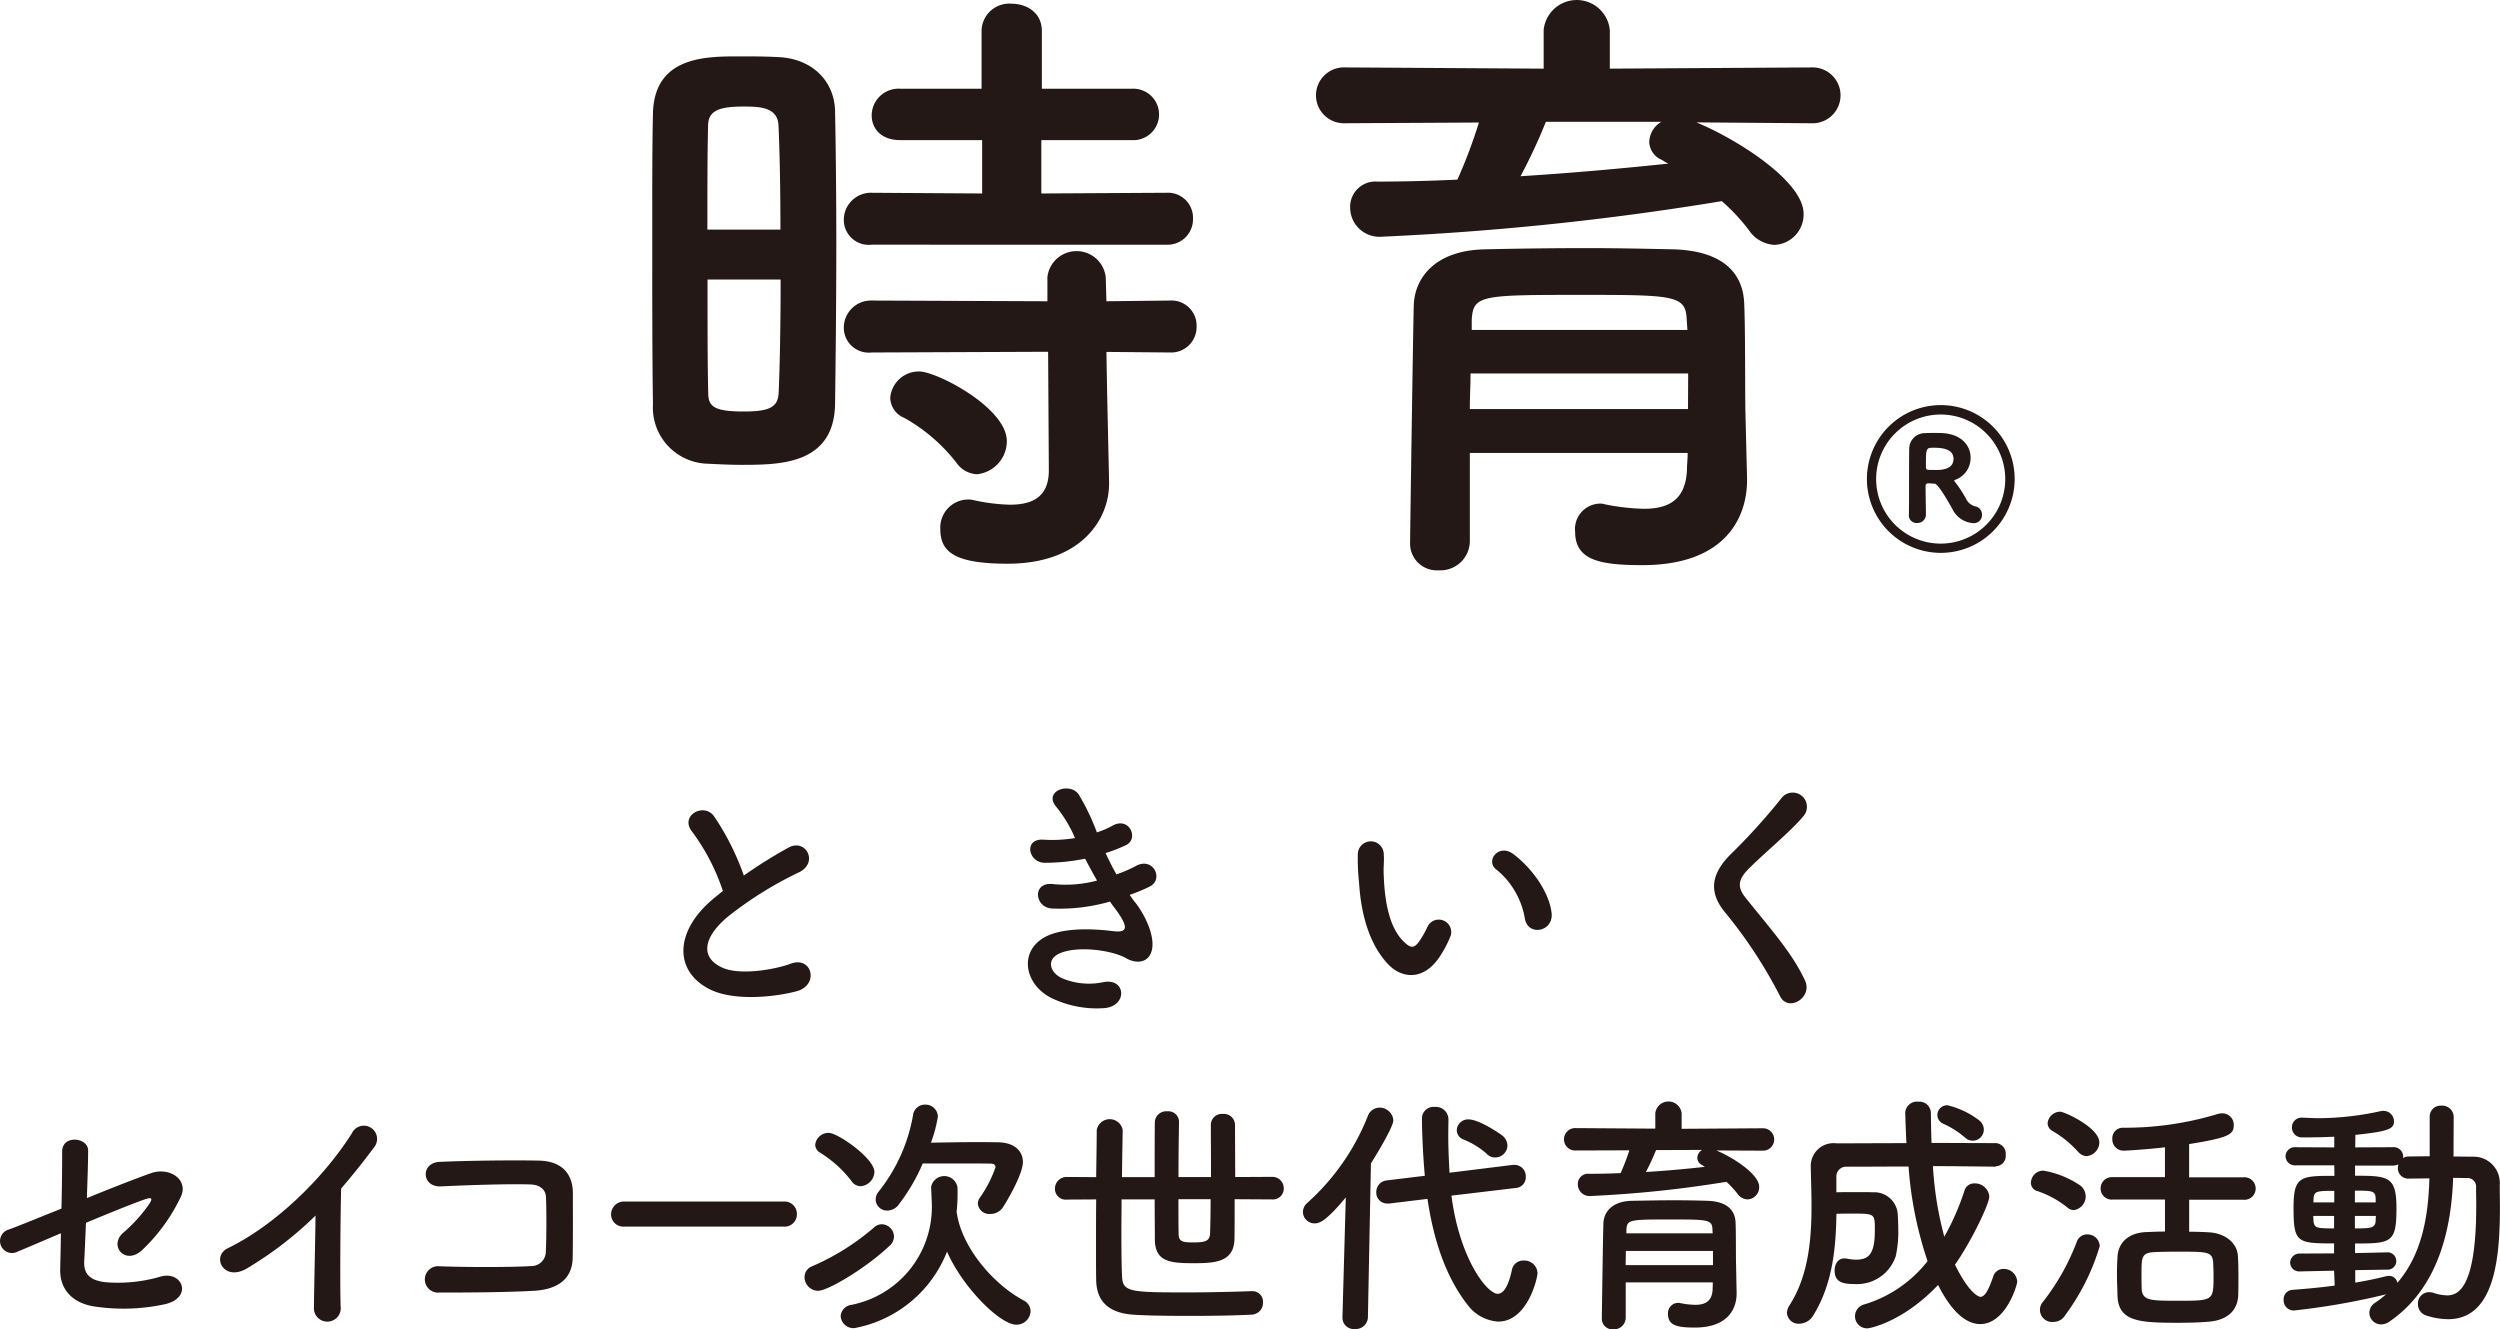
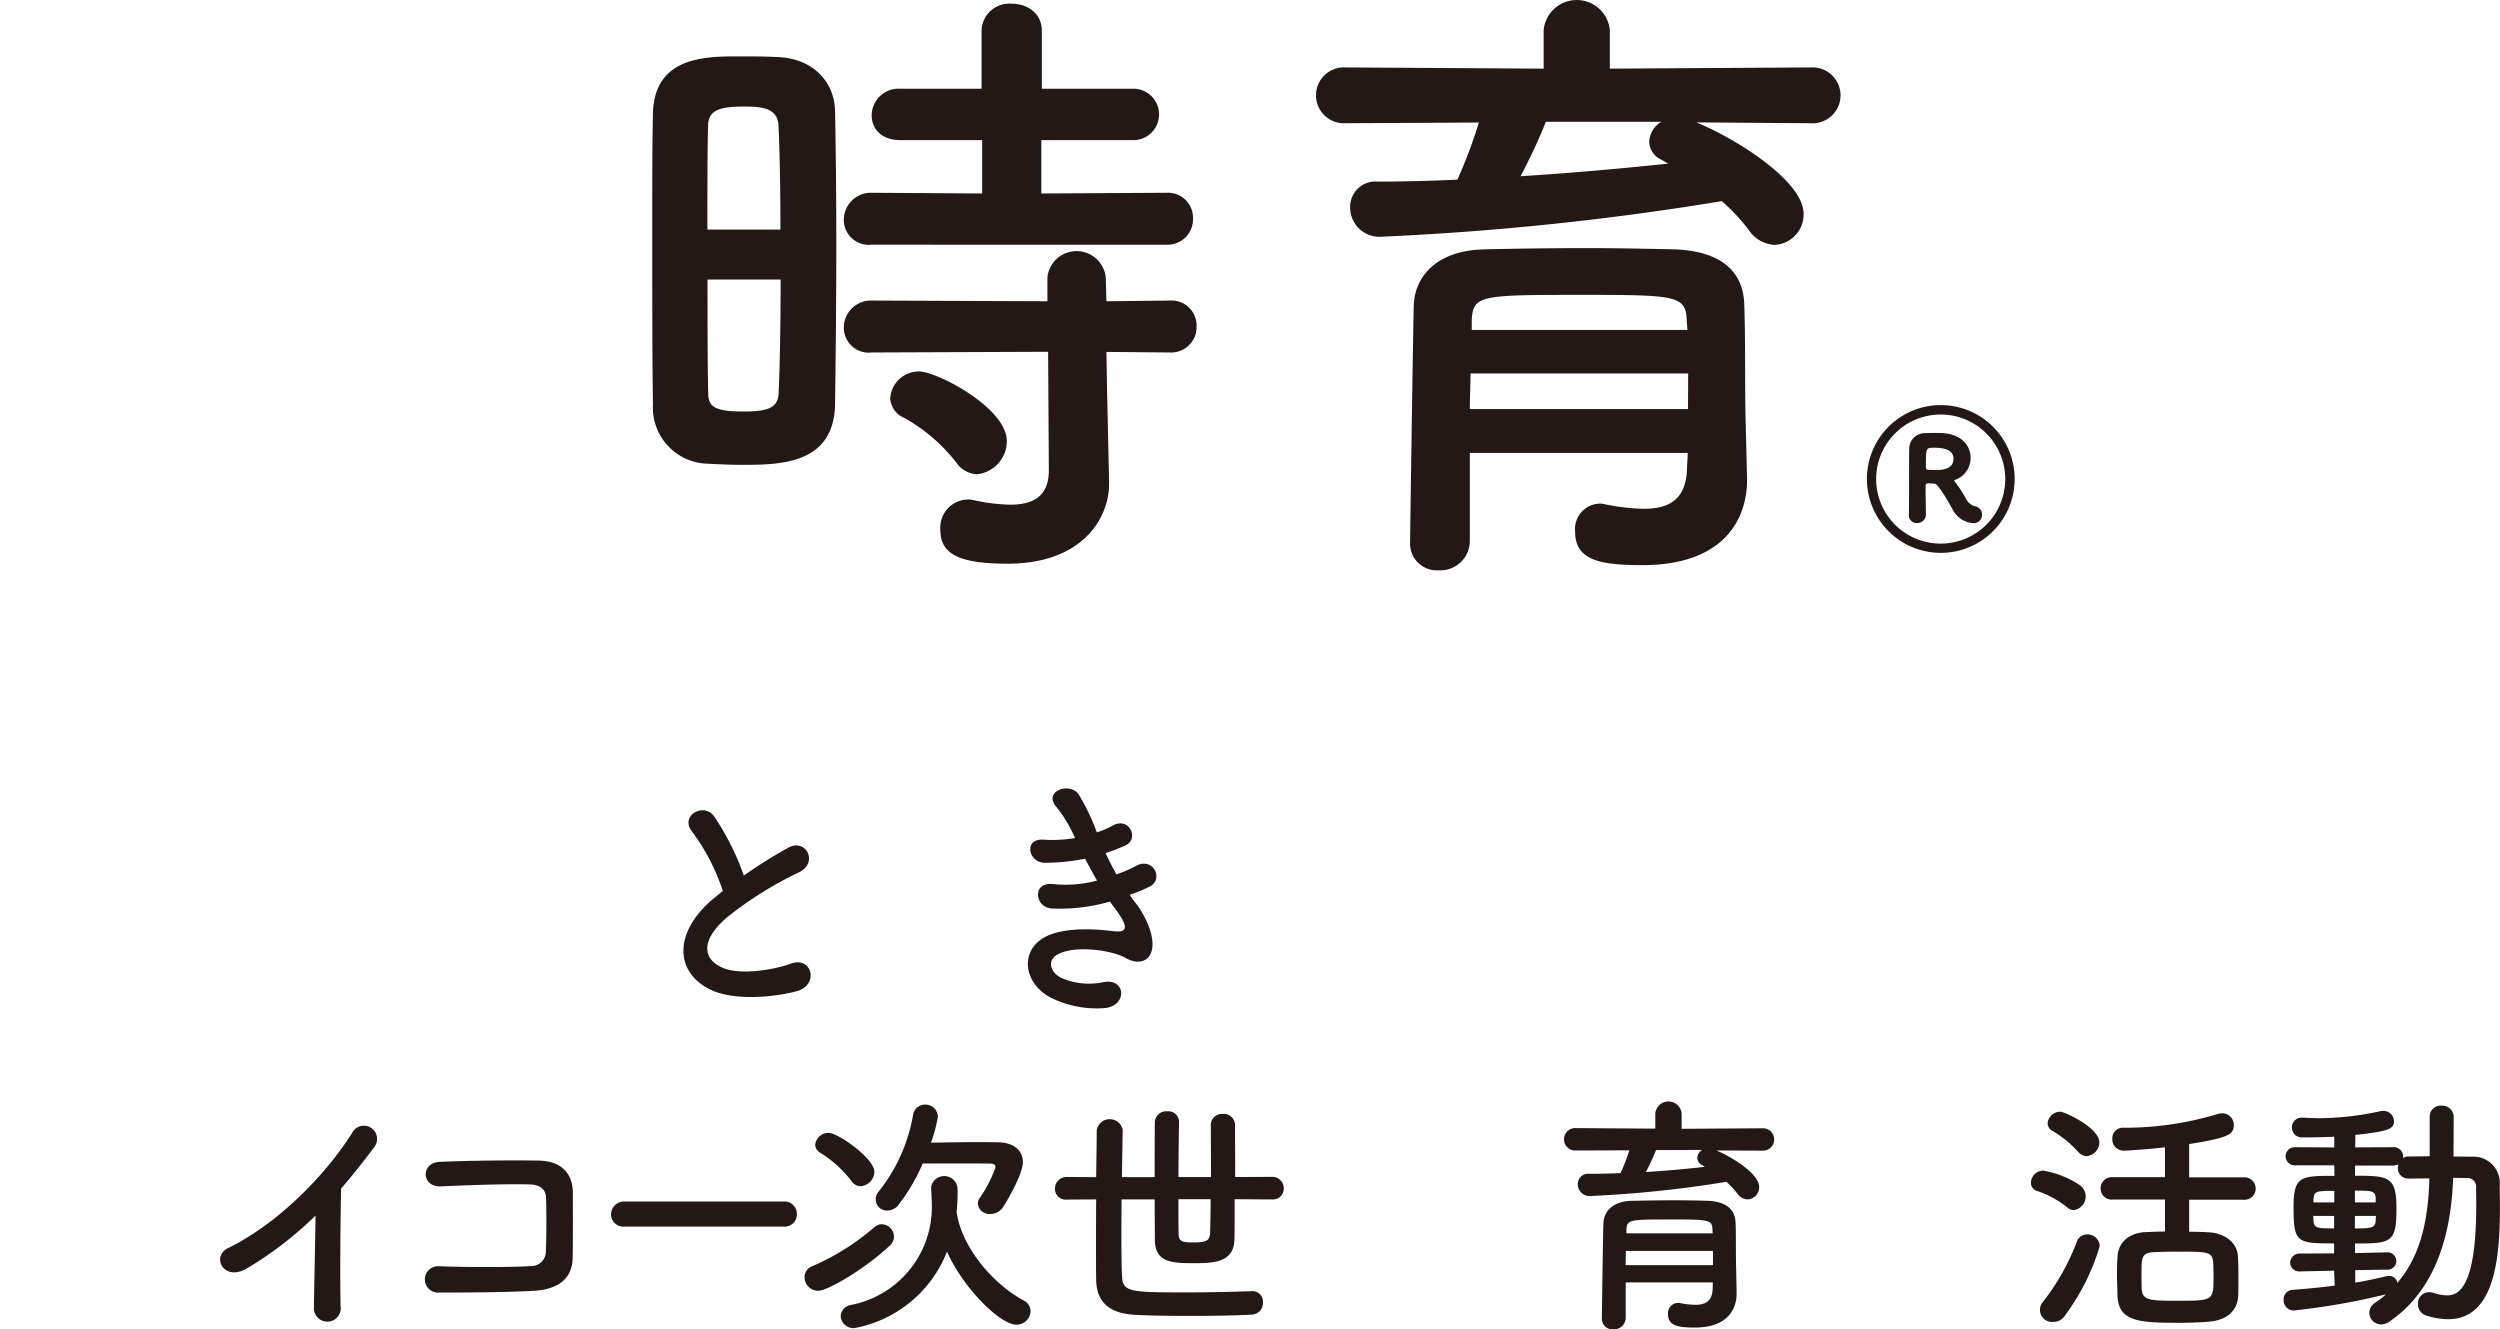
<svg xmlns="http://www.w3.org/2000/svg" width="280.157" height="148.972" viewBox="0 0 280.157 148.972">
  <g id="img_index_logo_tokiiku_2" transform="translate(-7523 7832.548)">
    <g id="グループ_14869" data-name="グループ 14869" transform="translate(7599.585 -7744.195)">
      <g id="グループ_14868" data-name="グループ 14868" transform="translate(0 0)">
        <path id="パス_12070" data-name="パス 12070" d="M29.626,76.572c-1.474-1.814,1.315-3.348,2.451-1.734a28.682,28.682,0,0,1,3.33,6.633,52.783,52.783,0,0,1,5-3.129c1.933-1.076,3.407,1.654,1.215,2.75a41.409,41.409,0,0,0-8.07,5.04c-2.81,2.391-2.91,4.523-.678,5.6,1.993,1,6.057.259,7.771-.378,2.391-.917,3.248,2.351.72,3.069-2.252.618-6.994,1.2-9.8-.219-4.085-2.072-3.926-6.675.678-10.341.279-.219.538-.458.817-.658A23.439,23.439,0,0,0,29.626,76.572Z" transform="translate(-28.637 -71.706)" fill="#231815" />
        <path id="パス_12071" data-name="パス 12071" d="M60.067,85.742c1.016,1.315,2.152,3.586,1.853,5.2-.279,1.474-1.654,1.734-2.93,1-1.514-.88-5.539-1.454-7.532-.48-1.474.72-.88,2.212.418,2.75a7.733,7.733,0,0,0,4.6.418c2.53-.48,2.71,2.67.139,2.91a11.6,11.6,0,0,1-5.639-.976c-3.348-1.414-4.145-5.4-.96-7.034,2.112-1.076,5.6-.857,7.473-.618,1.534.2,1.993-.219.338-2.451-.2-.279-.418-.538-.618-.857a20.338,20.338,0,0,1-6.536.777c-1.953-.139-2.212-3.049.2-2.73a13.782,13.782,0,0,0,4.88-.4c-.418-.738-.88-1.574-1.335-2.451a22.872,22.872,0,0,1-4.523.458c-1.853,0-2.411-2.75-.139-2.59a15.554,15.554,0,0,0,3.527-.179,14.606,14.606,0,0,0-2.053-3.447c-1.594-1.794,1.414-2.87,2.451-1.474a24.844,24.844,0,0,1,2.053,4.284,9.642,9.642,0,0,0,1.794-.777c1.873-1,2.949,1.514,1.454,2.212a16.986,16.986,0,0,1-2.272.88c.378.817.777,1.614,1.215,2.391a14.4,14.4,0,0,0,2.132-.917c1.993-1.136,3.208,1.474,1.614,2.272a18.41,18.41,0,0,1-2.252.937,8.729,8.729,0,0,0,.644.9Z" transform="translate(-9.401 -72.925)" fill="#231815" />
-         <path id="パス_12072" data-name="パス 12072" d="M69.916,89.635c-2.053-2.212-2.989-5.52-3.208-9.106a24.445,24.445,0,0,1-.139-3.148,1.455,1.455,0,1,1,2.91-.02c.06,1.116-.06,1.176,0,2.471.119,2.989.658,5.8,2.252,7.333.738.72,1.116.8,1.734-.06a10.96,10.96,0,0,0,.937-1.674,1.4,1.4,0,0,1,2.59,1.016,12.412,12.412,0,0,1-1.116,2.192C74.041,91.588,71.509,91.348,69.916,89.635Zm15.383-5a9.017,9.017,0,0,0-3.149-5.52c-1.375-.937.179-3.049,1.873-1.754,2.013,1.514,3.986,4.185,4.264,6.6C88.507,86.028,85.7,86.586,85.3,84.633Z" transform="translate(9.006 -69.984)" fill="#231815" />
-         <path id="パス_12073" data-name="パス 12073" d="M94,96.02a52.233,52.233,0,0,0-6.038-9.246c-1.873-2.192-1.873-4.2.338-6.516a69.369,69.369,0,0,0,5.84-6.436,1.592,1.592,0,1,1,2.53,1.933c-1.414,1.734-4.444,4.2-6.2,5.978-1.215,1.215-1.275,2.072-.338,3.248,2.85,3.547,5.261,6.24,6.655,9.265C97.684,96.159,94.914,97.832,94,96.02Z" transform="translate(28.901 -72.721)" fill="#231815" />
      </g>
    </g>
    <g id="グループ_14872" data-name="グループ 14872" transform="translate(7523 -7709.121)">
-       <path id="パス_12076" data-name="パス 12076" d="M27.971,105.21a1.342,1.342,0,1,1-1.056-2.451c.578-.179,3.049-1.2,5.938-2.351.06-2.331.08-4.682.08-6.4,0-1.913,2.91-1.594,2.91-.119,0,1.514-.08,3.407-.139,5.34,2.93-1.2,5.8-2.311,7.173-2.79,2.112-.738,4.264.738,3.348,2.65a20.08,20.08,0,0,1-4.344,5.978c-1.873,1.714-3.726-.458-2.152-1.913a16.925,16.925,0,0,0,2.949-3.248c.518-.777.139-.738-.4-.56-1,.32-3.806,1.454-6.675,2.65-.08,1.734-.139,3.308-.2,4.344-.06,1.4.658,2.112,2.351,2.311a16.966,16.966,0,0,0,6.118-.6c2.53-.8,3.786,2.331.578,3.069a21.9,21.9,0,0,1-7.731.279c-2.51-.32-4.065-1.853-4.006-4.185.02-1,.06-2.411.08-4.045C30.422,104.174,28.469,105.015,27.971,105.21Z" transform="translate(-25.967 -88.393)" fill="#231815" />
      <path id="パス_12077" data-name="パス 12077" d="M41.387,107.852c-2.61,1.594-4.1-1.315-2.152-2.252,5.241-2.55,10.661-7.791,13.869-12.853a1.483,1.483,0,1,1,2.53,1.514c-1.275,1.714-2.51,3.248-3.726,4.662-.08,2.91-.139,10.361-.06,13.191a1.506,1.506,0,1,1-2.989.08c.02-2.272.139-6.914.179-10.24A40.745,40.745,0,0,1,41.387,107.852Z" transform="translate(-13.678 -89.161)" fill="#231815" />
      <path id="パス_12078" data-name="パス 12078" d="M62.1,108.457c-3.009.179-7.711.2-10.64.2a1.479,1.479,0,1,1-.02-2.949c3.049.119,8.209.119,10.32-.02a1.621,1.621,0,0,0,1.654-1.594c.08-1.714.08-4.6.02-6.08-.02-.937-.72-1.454-1.794-1.474-2.51-.08-6.994.08-9.963.219-2.212.119-2.331-2.67-.139-2.75,3.129-.139,8.249-.2,11.1-.139,2.81.06,3.806,1.734,3.806,3.646,0,1.734.02,4.742-.02,7.273C66.362,107.481,64.249,108.338,62.1,108.457Z" transform="translate(-2.247 -87.236)" fill="#231815" />
      <path id="パス_12079" data-name="パス 12079" d="M61.844,98.969a1.376,1.376,0,0,1-1.514-1.355,1.45,1.45,0,0,1,1.514-1.454H79.7a1.39,1.39,0,0,1,1.454,1.414,1.374,1.374,0,0,1-1.454,1.4Z" transform="translate(8.148 -84.942)" fill="#231815" />
      <path id="パス_12080" data-name="パス 12080" d="M72.744,111.572a1.534,1.534,0,0,1-1.534-1.534,1.307,1.307,0,0,1,.857-1.215,26.868,26.868,0,0,0,6.975-4.384,1.249,1.249,0,0,1,.817-.32,1.4,1.4,0,0,1,1.375,1.355,1.386,1.386,0,0,1-.518,1.076C78.064,109.061,73.82,111.572,72.744,111.572Zm3.726-12.294a12.924,12.924,0,0,0-3.527-3.188,1.078,1.078,0,0,1-.538-.88,1.5,1.5,0,0,1,1.517-1.333c1.016,0,5.12,2.85,5.12,4.384a1.675,1.675,0,0,1-1.534,1.594,1.253,1.253,0,0,1-1.037-.578Zm11.8,3.527c.518,3.746,3.906,7.911,7.473,9.84a1.373,1.373,0,0,1,.8,1.215,1.584,1.584,0,0,1-1.594,1.514c-1.814,0-6-4.145-7.771-8.189a13.861,13.861,0,0,1-10.385,8.572,1.44,1.44,0,0,1-1.534-1.335,1.371,1.371,0,0,1,1.215-1.275,11.181,11.181,0,0,0,9.006-10.92c0-.678-.06-1.534-.08-2.252v-.06a1.5,1.5,0,0,1,2.949.06,19.335,19.335,0,0,1-.08,2.61l-.02.139v.08h.02Zm-6.456-.96a1.624,1.624,0,0,1-1.315.738,1.27,1.27,0,0,1-1.315-1.215,1.35,1.35,0,0,1,.338-.917,18.947,18.947,0,0,0,3.842-8.526A1.348,1.348,0,0,1,84.7,90.71a1.387,1.387,0,0,1,1.454,1.335,15.432,15.432,0,0,1-.777,2.93c1.474-.02,3.248-.06,4.862-.06,1.016,0,1.953,0,2.79.02,1.654.06,2.65.937,2.65,2.212,0,1.454-2.013,4.742-2.192,5a1.68,1.68,0,0,1-1.454.817,1.286,1.286,0,0,1-1.4-1.136,1.14,1.14,0,0,1,.219-.678,13.7,13.7,0,0,0,1.756-3.41c0-.259-.139-.418-.56-.418-1.016-.02-3.308-.02-5.32-.02H84.459a21.087,21.087,0,0,1-2.648,4.546Z" transform="translate(18.948 -90.351)" fill="#231815" />
      <path id="パス_12081" data-name="パス 12081" d="M105.435,100.933c0,1.794,0,3.407-.02,4.463-.06,2.55-2.112,2.71-4.523,2.71-2.67,0-4.384-.139-4.4-2.67,0-1.076-.02-2.71-.02-4.48h-3.71c0,1.275-.02,2.59-.02,3.746,0,2.072.02,3.866.08,4.942.08,1.674.96,1.734,7.133,1.734,2.471,0,5.141-.06,7.373-.139h.08a1.175,1.175,0,0,1,1.2,1.255,1.313,1.313,0,0,1-1.275,1.375c-2.192.119-4.682.139-7.053.139-2.212,0-4.324-.02-5.978-.119-2.51-.119-4.324-1.116-4.384-3.866-.02-.937-.02-2.112-.02-3.387,0-1.754,0-3.726.02-5.68l-3.268.02a1.209,1.209,0,0,1-1.355-1.2,1.313,1.313,0,0,1,1.355-1.335l3.268.02c.02-2.013.06-3.866.06-5.28a1.481,1.481,0,0,1,2.91-.02v.02c-.02,1.4-.06,3.268-.08,5.28H96.47c0-2.391,0-4.742.02-6.2a1.28,1.28,0,0,1,1.4-1.176A1.192,1.192,0,0,1,99.2,92.229v.02c-.02,1.335-.06,3.786-.06,6.2h3.646c0-2.192-.02-4.4-.02-5.858a1.234,1.234,0,0,1,1.335-1.215,1.257,1.257,0,0,1,1.375,1.215c0,1.474.02,3.666.02,5.858l4.125-.02a1.275,1.275,0,0,1,1.315,1.315,1.209,1.209,0,0,1-1.315,1.215Zm-6.3,0c0,1.594,0,2.989.02,3.866,0,.917.48.977,1.674.977,1.355,0,1.794-.179,1.853-.977.02-.857.06-2.252.06-3.866Z" transform="translate(32.924 -89.974)" fill="#231815" />
-       <path id="パス_12082" data-name="パス 12082" d="M104.042,100.98c-2.112,2.55-2.91,2.91-3.467,2.91a1.3,1.3,0,0,1-1.335-1.275,1.354,1.354,0,0,1,.48-1.016,25.76,25.76,0,0,0,6.8-9.764,1.4,1.4,0,0,1,1.275-.917,1.536,1.536,0,0,1,1.574,1.414c0,.857-2.451,4.742-2.51,4.842l-.338,17.237a1.36,1.36,0,0,1-1.454,1.315,1.272,1.272,0,0,1-1.4-1.255v-.06Zm11.84-.2c.917,7.113,4.006,11,5.181,11,.658,0,1.2-.857,1.594-2.67a1.28,1.28,0,0,1,1.335-1.056,1.466,1.466,0,0,1,1.534,1.4c0,.6-1.136,5.44-4.4,5.44a4.635,4.635,0,0,1-3.387-1.814c-2.53-3.208-3.866-7.393-4.543-11.936l-4.264.518h-.219a1.218,1.218,0,0,1-1.255-1.275,1.306,1.306,0,0,1,1.176-1.315l4.264-.518c-.2-2.212-.32-4.862-.32-6.516a1.306,1.306,0,0,1,1.454-1.2,1.407,1.407,0,0,1,1.514,1.375v.02c0,.6-.02,1.2-.02,1.794,0,1.355.06,2.75.139,4.185l7.113-.88h.16a1.271,1.271,0,0,1,1.275,1.335,1.2,1.2,0,0,1-1.136,1.255Zm3.946-4.7a9.025,9.025,0,0,0-2.55-1.574,1.138,1.138,0,0,1-.8-1.056,1.27,1.27,0,0,1,1.315-1.215c1.215,0,3.606,1.654,3.846,1.853a1.52,1.52,0,0,1,.518,1.056,1.366,1.366,0,0,1-1.335,1.355,1.27,1.27,0,0,1-1-.418Z" transform="translate(46.771 -90.22)" fill="#231815" />
      <path id="パス_12083" data-name="パス 12083" d="M130.984,96.026c1.734.72,4.8,2.61,4.8,4.085a1.36,1.36,0,0,1-1.315,1.4,1.44,1.44,0,0,1-1.136-.658,10.927,10.927,0,0,0-1.215-1.315,129.229,129.229,0,0,1-15.244,1.594,1.314,1.314,0,0,1-1.415-1.315,1.138,1.138,0,0,1,1.215-1.176c1.176,0,2.391-.02,3.586-.08a25.585,25.585,0,0,0,.977-2.55l-6,.02a1.257,1.257,0,1,1,0-2.51l8.907.06v-1.71a1.482,1.482,0,0,1,2.949,0V93.6l9.046-.06a1.257,1.257,0,1,1,0,2.51Zm2.272,15.981v.06c0,1.674-.96,3.806-4.682,3.806-1.933,0-3.009-.219-3.009-1.514a1.158,1.158,0,0,1,1.116-1.255.893.893,0,0,1,.219.02,9.08,9.08,0,0,0,1.734.2c1.076,0,1.873-.378,1.933-1.734,0-.219.02-.48.02-.777h-9.76V114.8a1.322,1.322,0,0,1-1.4,1.275,1.194,1.194,0,0,1-1.275-1.255c0-.279.139-10.2.179-10.7.06-1.116.88-2.391,3.149-2.451,1.335-.02,3.009-.06,4.662-.06,1.375,0,2.71.02,3.866.06,2.272.08,3.069,1.136,3.129,2.411.06,1.315.02,3.786.06,4.922Zm-2.65-4.72h-9.764c0,.518-.02,1.056-.02,1.594h9.784Zm-.06-2.391c-.02-1.116-.48-1.136-4.6-1.136-4.64,0-4.982,0-5.04,1.136v.418h9.664Zm-6.32-8.907a26.84,26.84,0,0,1-1.136,2.451c2.272-.139,4.48-.338,6.616-.578a1.7,1.7,0,0,1-.279-.179.931.931,0,0,1-.578-.8,1.1,1.1,0,0,1,.538-.917l-5.161.02Z" transform="translate(61.355 -90.53)" fill="#231815" />
-       <path id="パス_12084" data-name="パス 12084" d="M149.874,97.821c-2.331-.02-4.682-.06-7.054-.06a38.783,38.783,0,0,0,1.275,7.911,28.5,28.5,0,0,0,2.272-5.2,1.12,1.12,0,0,1,1.116-.777,1.615,1.615,0,0,1,1.654,1.454c0,.917-2.192,5.34-3.846,7.652,1.674,3.387,2.73,3.606,2.85,3.606.48,0,.88-.678,1.414-2.212a1.2,1.2,0,0,1,1.176-.917,1.511,1.511,0,0,1,1.534,1.4c0,.48-1.315,4.782-4.145,4.782-.857,0-2.73-.4-4.72-4.384-3.926,4.145-7.652,4.862-7.911,4.862a1.352,1.352,0,0,1-1.4-1.356,1.37,1.37,0,0,1,1.076-1.335,14.153,14.153,0,0,0,7.054-4.842,42.393,42.393,0,0,1-2.13-10.6c-2.351,0-4.682.02-6.914.02A1.094,1.094,0,0,0,132,98.977v1.714c.678-.02,1.414-.02,2.152-.02.72,0,1.414,0,1.973.02a2.64,2.64,0,0,1,2.75,2.411c.02.338.06.96.06,1.674a12.583,12.583,0,0,1-.279,3.069,4.572,4.572,0,0,1-4.64,3.129c-1.4,0-2.212-.259-2.212-1.534,0-.678.378-1.335,1.056-1.335a1.715,1.715,0,0,1,.32.02,5.45,5.45,0,0,0,1,.119c1.534,0,2.132-.72,2.132-3.348,0-1.794,0-1.814-2.451-1.814-.6,0-1.215,0-1.853.02-.06,3.746-.4,7.811-2.59,11.378a1.859,1.859,0,0,1-1.554.937,1.289,1.289,0,0,1-1.4-1.2,1.6,1.6,0,0,1,.279-.857c2.112-3.268,2.471-7.333,2.471-11.1,0-1.514-.06-2.989-.08-4.324v-.06a2.549,2.549,0,0,1,2.87-2.67c2.51,0,5.181-.02,7.851-.02-.06-.88-.139-3.308-.139-3.447a1.324,1.324,0,0,1,1.474-1.2,1.284,1.284,0,0,1,1.4,1.275c.02,1.076.02,2.192.08,3.348,2.471,0,4.88.02,7.173.02a1.18,1.18,0,0,1,1.132,1.316,1.149,1.149,0,0,1-1.076,1.275h-.02v.04Zm-3.467-3.268A10.08,10.08,0,0,0,144,93.018a1.063,1.063,0,0,1-.678-1,1.086,1.086,0,0,1,1.136-1.076,9.52,9.52,0,0,1,3.527,1.674,1.334,1.334,0,0,1,.538,1.016,1.24,1.24,0,0,1-2.112.917Z" transform="translate(73.789 -90.508)" fill="#231815" />
      <path id="パス_12085" data-name="パス 12085" d="M144.224,101.81A10.855,10.855,0,0,0,140.9,100a.949.949,0,0,1-.72-.937,1.4,1.4,0,0,1,1.355-1.355,10.479,10.479,0,0,1,4.185,1.674,1.546,1.546,0,0,1-.72,2.75A1.1,1.1,0,0,1,144.224,101.81Zm-1.514,12.853a1.36,1.36,0,0,1-1.176-2.252,25.583,25.583,0,0,0,3.806-6.775,1.2,1.2,0,0,1,1.136-.777,1.36,1.36,0,0,1,1.415,1.315,24.872,24.872,0,0,1-3.866,7.731,1.507,1.507,0,0,1-1.315.757Zm2.75-19.069a11.76,11.76,0,0,0-2.87-2.331,1.006,1.006,0,0,1-.538-.88,1.43,1.43,0,0,1,1.414-1.275c.48,0,4.384,1.794,4.384,3.447a1.578,1.578,0,0,1-1.454,1.534,1.371,1.371,0,0,1-.935-.5Zm12.454,5.38v3.586c.777,0,1.514.02,2.132.06,1.734.06,3.248,1.076,3.328,2.67.06.8.06,1.654.06,2.471,0,.658,0,1.315-.02,1.933-.08,1.674-1.2,2.79-3.348,2.949-.857.08-2.132.119-3.407.119-4.324,0-6.655-.139-6.775-2.989-.02-.817-.06-1.654-.06-2.451,0-.678.02-1.335.06-1.933.08-1.654,1.275-2.71,3.208-2.79.6-.02,1.335-.06,2.112-.06v-3.586h-5.858a1.241,1.241,0,0,1-1.355-1.255,1.262,1.262,0,0,1,1.355-1.255H155.2V95.095c-1.614.2-4.185.378-4.583.378a1.263,1.263,0,0,1-1.315-1.315,1.178,1.178,0,0,1,1.156-1.255,35.879,35.879,0,0,0,10.64-1.534,1.853,1.853,0,0,1,.538-.08,1.28,1.28,0,0,1,1.275,1.315c0,1.056-.538,1.414-5,2.132v3.726h6.042a1.264,1.264,0,1,1,0,2.51Zm2.69,6.994c-.119-1.176-.6-1.176-4.045-1.176-1.016,0-2.013.02-2.67.06-1.315.08-1.315.678-1.315,2.351,0,.6,0,1.215.02,1.734.06,1.355,1,1.355,4.045,1.355,4.006,0,4.006,0,4.006-2.79,0-.481-.02-1.037-.04-1.535Z" transform="translate(87.41 -89.954)" fill="#231815" />
      <path id="パス_12086" data-name="パス 12086" d="M160.049,109.26l-3.786.08h-.02a1.009,1.009,0,0,1-1.116-1,1.05,1.05,0,0,1,1.136-1l3.786-.02v-1.116c-4.185,0-4.543-.08-4.543-4.045,0-3.507.8-3.527,4.583-3.527l-.02-1.176h-4.324a1.052,1.052,0,0,1-1.136-1.016,1.04,1.04,0,0,1,1.136-1.016l4.324.02v-1.2c-1.614.08-2.989.08-3.547.08a1.114,1.114,0,0,1-1.2-1.136,1.086,1.086,0,0,1,1.176-1.076h.08c.578.02,1.136.06,1.734.06a33.035,33.035,0,0,0,6.994-.8,1.315,1.315,0,0,1,.279-.02,1.174,1.174,0,0,1,1.176,1.156c0,.857-.56,1.136-4.324,1.534l-.02,1.4,4.2-.02a1.066,1.066,0,0,1,1.176,1.016c0,.06-.02.139-.02.2a1.159,1.159,0,0,1,.658-.179c.738,0,1.534-.02,2.331-.02V92.021a1.226,1.226,0,0,1,1.315-1.255,1.28,1.28,0,0,1,1.375,1.255l-.02,4.444c.72,0,1.454.02,2.132.02a2.934,2.934,0,0,1,3.049,3.148c0,.817.02,1.674.02,2.53,0,5.46-.518,12.533-5.8,12.533a8.134,8.134,0,0,1-2.471-.418,1.322,1.322,0,0,1-.917-1.275,1.26,1.26,0,0,1,1.215-1.335,1.759,1.759,0,0,1,.538.08,5.112,5.112,0,0,0,1.514.279c1.215,0,3.268-.738,3.268-10.1,0-.678-.02-1.335-.02-1.973a.969.969,0,0,0-1.056-1.076c-.458,0-.96-.02-1.514-.02-.2,6-1.794,12.454-7.133,16.1a1.607,1.607,0,0,1-.937.32A1.318,1.318,0,0,1,164,113.962a1.36,1.36,0,0,1,.658-1.116,11.547,11.547,0,0,0,1.215-.937,79.585,79.585,0,0,1-10.341,1.814,1.134,1.134,0,0,1-1.136-1.2,1.047,1.047,0,0,1,1-1.116c1.534-.119,3.148-.259,4.72-.48Zm0-6.137h-2.331c0,.2.02.378.02.518.08.857.338.88,2.311.88Zm.02-2.81c-2.132,0-2.272.06-2.331,1.016v.279h2.331Zm2.351,8.887v1.4c1.315-.219,2.51-.48,3.547-.738a1.137,1.137,0,0,1,.259-.02.94.94,0,0,1,.917.777c2.75-3.208,3.467-7.413,3.586-11.7-.8,0-1.614.02-2.331.02a1.154,1.154,0,0,1-1.2-1.215,1.252,1.252,0,0,1,.06-.378,1.6,1.6,0,0,1-.658.139H162.4V98.62c3.726,0,4.64.06,4.64,3.646,0,3.866-.578,3.946-4.64,3.946v1.076l3.547-.08h.02a.971.971,0,1,1-.02,1.933Zm2.291-7.99c-.02-.917-.378-.917-2.331-.917v1.315h2.331Zm-2.331,1.913v1.4c1.794,0,2.311-.02,2.331-.917,0-.179.02-.32.02-.48Z" transform="translate(101.515 -90.29)" fill="#231815" />
    </g>
    <g id="グループ_14879" data-name="グループ 14879" transform="translate(0.352 -247)">
      <g id="グループ_14871" data-name="グループ 14871" transform="translate(7595.74 -7585.548)">
        <g id="グループ_14870" data-name="グループ 14870" transform="translate(0)">
          <path id="パス_12074" data-name="パス 12074" d="M36.423,80.467c-1.414,0-2.77-.08-4.045-.139a6.3,6.3,0,0,1-5.84-6.675c-.08-4.982-.08-12.434-.08-19.408,0-5.04,0-9.8.08-13.151.139-6.4,5.9-6.4,9.664-6.4,1.494,0,2.91,0,4.344.08,3.766.139,6.32,2.63,6.4,6.038.08,4.045.139,9.445.139,14.925,0,6.616-.08,13.37-.139,17.993C46.784,80.467,40.687,80.467,36.423,80.467Zm4.4-26.363c0-4.48-.08-8.748-.219-11.737-.136-1.992-2.128-2.05-3.9-2.05-2.55,0-3.986.358-3.986,2.132-.08,2.71-.08,7.034-.08,11.657Zm-8.169,5.6c0,4.9,0,9.664.08,12.733,0,1.554.777,2.053,3.986,2.053,2.91,0,3.846-.5,3.906-2.132.139-3.268.219-7.891.219-12.653Zm18.4-3.906a2.8,2.8,0,0,1-3.129-2.77,3.04,3.04,0,0,1,3.129-3.05l12.374.08V44.078H54.257c-2.212,0-3.208-1.355-3.208-2.77a3.014,3.014,0,0,1,3.208-2.989h9.106V31.84a3.1,3.1,0,0,1,3.348-3.049c1.714,0,3.407,1,3.407,3.049v6.48h10.1a2.884,2.884,0,1,1,0,5.76H70.061v5.978l14.008-.08a2.81,2.81,0,0,1,2.989,2.91,2.853,2.853,0,0,1-2.989,2.91Zm26.3,12.015.08,4.623.219,9.943V82.6c0,3.906-3.049,8.947-11.378,8.947-5.84,0-7.532-1.275-7.532-3.846a3.142,3.142,0,0,1,3.049-3.348,2.459,2.459,0,0,1,.72.08,20.768,20.768,0,0,0,4.045.5c2.491,0,4.344-.857,4.344-3.846l-.08-13.291-19.767.08a2.8,2.8,0,0,1-3.129-2.77,3.04,3.04,0,0,1,3.129-3.05l19.687.08v-2.71a3.29,3.29,0,0,1,6.536,0l.08,2.71,7.113-.08a2.81,2.81,0,0,1,2.989,2.91,2.853,2.853,0,0,1-2.989,2.91ZM60.513,80.188A19.337,19.337,0,0,0,54.7,75.206a2.515,2.515,0,0,1-1.574-2.212,3.212,3.212,0,0,1,3.268-2.989c1.913,0,9.8,4.045,9.8,7.811a3.73,3.73,0,0,1-3.348,3.706,2.98,2.98,0,0,1-2.331-1.335Z" transform="translate(-26.458 -28.376)" fill="#231815" />
          <path id="パス_12075" data-name="パス 12075" d="M106.424,42.3c4.344,1.774,12.016,6.536,12.016,10.24a3.412,3.412,0,0,1-3.268,3.487,3.69,3.69,0,0,1-2.85-1.634,21.548,21.548,0,0,0-3.049-3.268,320.691,320.691,0,0,1-38.1,3.986,3.28,3.28,0,0,1-3.547-3.268,2.828,2.828,0,0,1,3.05-2.908c2.91,0,5.978-.08,8.967-.219a55.819,55.819,0,0,0,2.411-6.4l-15,.08a3.131,3.131,0,1,1,0-6.257l22.257.139V31.933a3.726,3.726,0,0,1,7.413,0v4.344l22.6-.136a3.131,3.131,0,1,1,0,6.257Zm5.68,39.952v.139c0,4.185-2.411,9.525-11.737,9.525-4.842,0-7.532-.578-7.532-3.766a2.85,2.85,0,0,1,2.77-3.129,1.657,1.657,0,0,1,.578.08,24.42,24.42,0,0,0,4.344.5c2.71,0,4.682-.917,4.842-4.344,0-.578.08-1.215.08-1.913H81.038v9.943a3.3,3.3,0,0,1-3.487,3.208,3,3,0,0,1-3.208-3.129c0-.72.358-25.525.418-26.72.139-2.77,2.212-5.978,7.891-6.118,3.348-.08,7.532-.139,11.657-.139,3.407,0,6.755.08,9.664.139,5.68.219,7.672,2.85,7.811,6.038.139,3.268.08,9.445.139,12.294Zm-6.6-11.814H81.117c0,1.275-.08,2.63-.08,3.986h24.449l.02-3.986Zm-.16-5.958c-.08-2.77-1.215-2.85-11.52-2.85-11.577,0-12.434,0-12.573,2.85v1.076h24.171ZM89.566,42.218a61.176,61.176,0,0,1-2.85,6.117c5.68-.358,11.238-.857,16.56-1.414a7.62,7.62,0,0,1-.72-.418,2.269,2.269,0,0,1-1.414-1.993,2.706,2.706,0,0,1,1.355-2.272H89.566Z" transform="translate(10.584 -28.585)" fill="#231815" />
        </g>
      </g>
      <g id="グループ_14876" data-name="グループ 14876" transform="translate(7731.859 -7540.151)">
        <g id="グループ_14875" data-name="グループ 14875" transform="translate(0 0)">
          <path id="パス_12087" data-name="パス 12087" d="M103.055,67.929a8.279,8.279,0,1,1,8.289-8.289,8.279,8.279,0,0,1-8.289,8.289Zm7.233-8.289a7.233,7.233,0,1,0-7.233,7.253,7.233,7.233,0,0,0,7.233-7.253ZM99.488,63.7c.02-.917.02-2.033.02-3.129,0-3.906.02-4.185.02-4.284a1.754,1.754,0,0,1,1.794-1.774c.24-.02.64-.02,1.016-.02s.777,0,.96.02c2.172.139,3.109,1.474,3.109,2.75a2.6,2.6,0,0,1-1.754,2.491c-.04.02-.08.04-.08.08a.074.074,0,0,0,.02.06,14.25,14.25,0,0,1,1.355,2.072,1.551,1.551,0,0,0,.917.738.927.927,0,0,1,.817.96.915.915,0,0,1-1,.937,2.817,2.817,0,0,1-2.351-1.654c-.279-.48-1.534-2.75-1.953-2.77-.139,0-.5-.04-.738-.04a.272.272,0,0,0-.279.279c0,1.016.04,2.81.04,3.248a.954.954,0,0,1-1,.917.857.857,0,0,1-.917-.88Zm2.81-7.552c-.9,0-.9,0-.9,2.172,0,.179.08.3.24.3.259.02.578.02.9.02.5,0,1.953-.02,1.953-1.235,0-1.054-1.078-1.256-2.194-1.256Z" transform="translate(-94.786 -51.371)" fill="#231815" />
        </g>
      </g>
    </g>
  </g>
</svg>